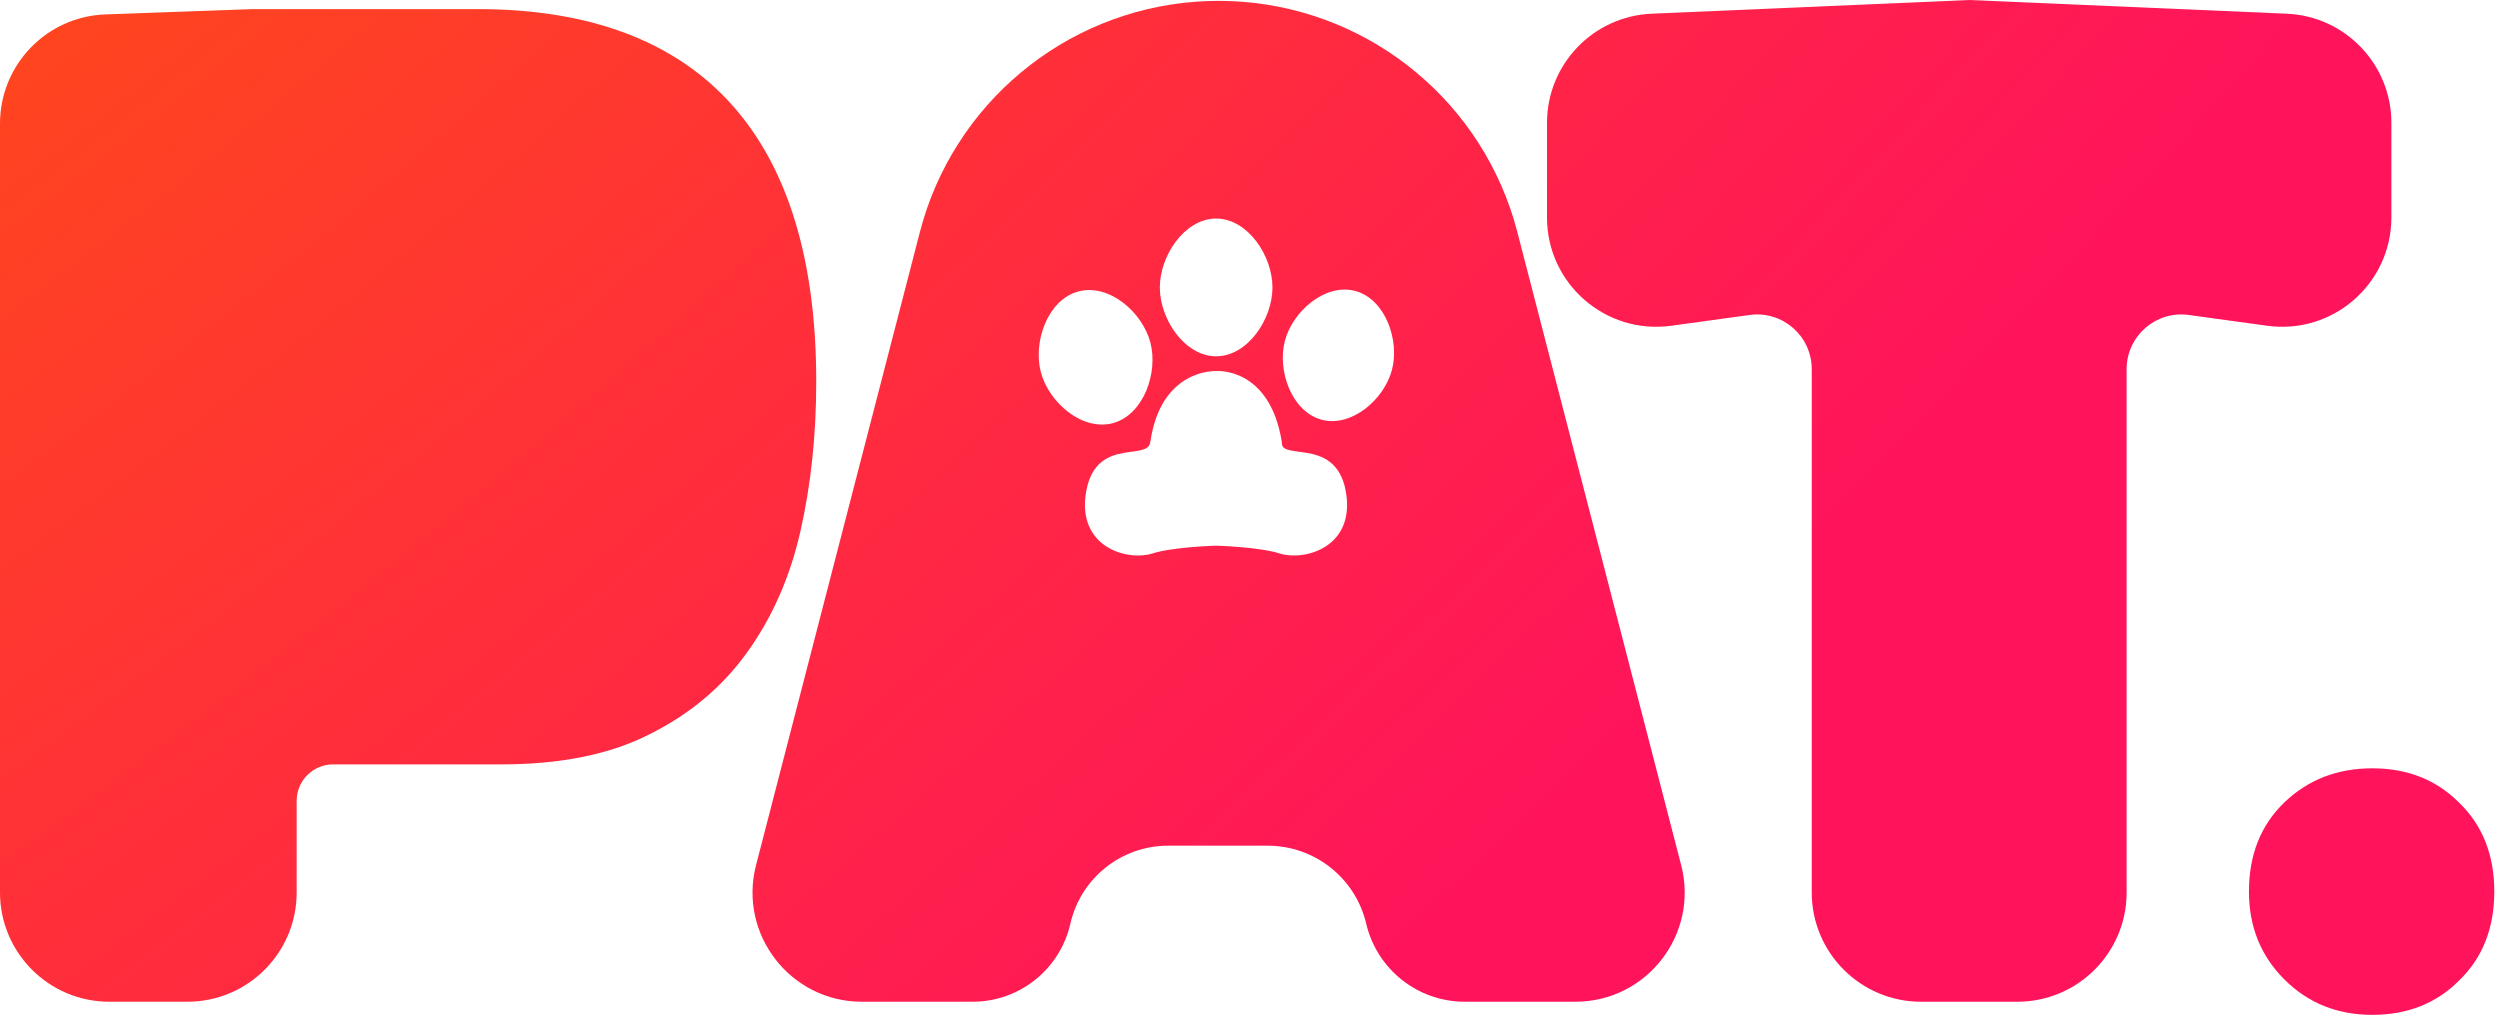
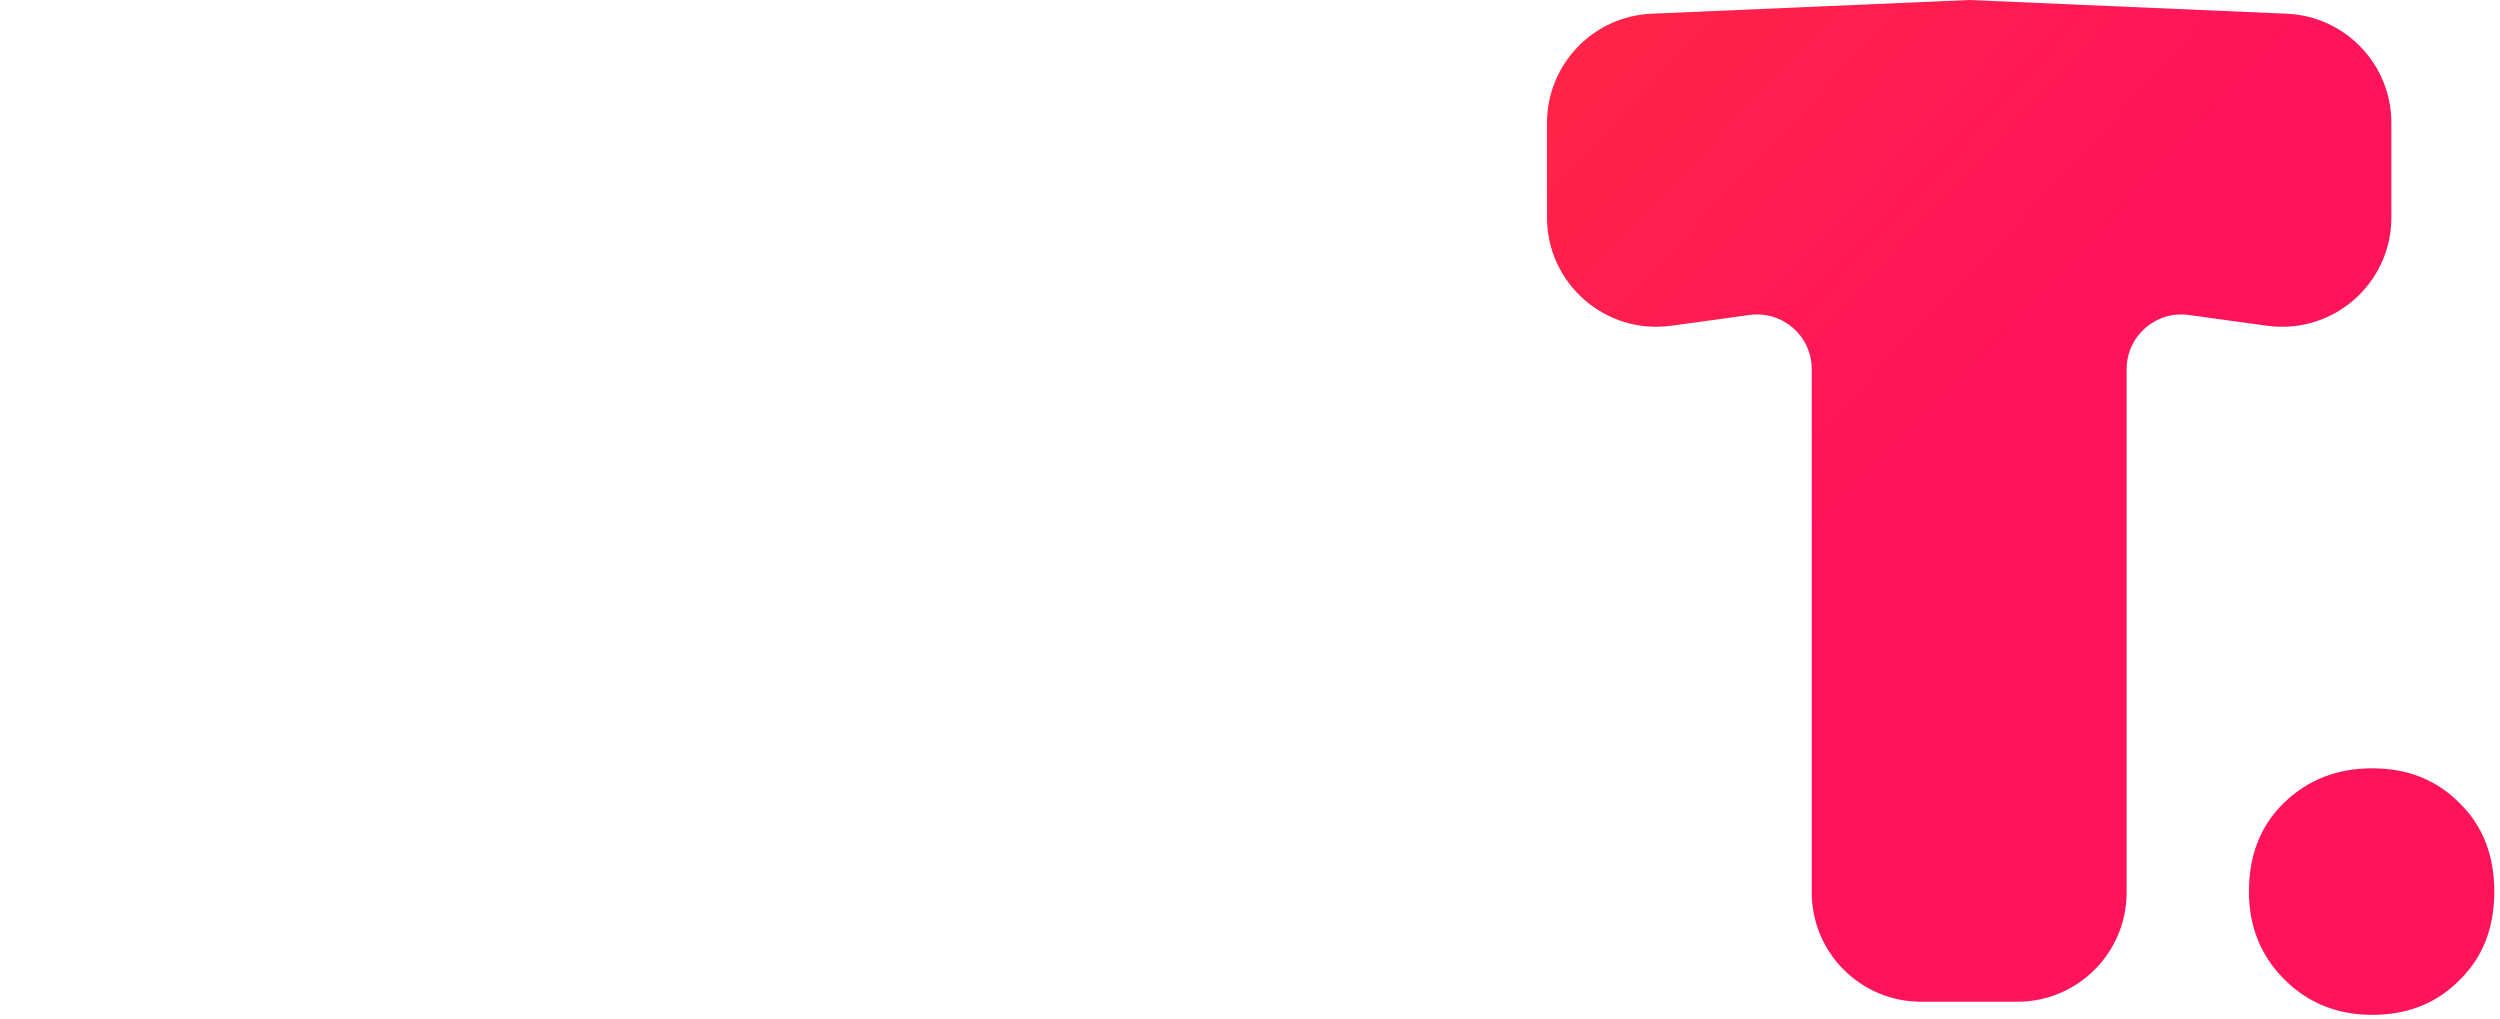
<svg xmlns="http://www.w3.org/2000/svg" width="260" height="106" viewBox="0 0 260 106" fill="none">
  <path d="M248.703 12.78C248.703 6.693 243.906 1.687 237.822 1.425L204.795 0L171.768 1.425C165.685 1.687 160.888 6.693 160.888 12.78V22.619C160.888 29.513 166.977 34.819 173.81 33.879L181.96 32.757C185.376 32.287 188.421 34.94 188.421 38.387V92.816C188.421 99.093 193.512 104.181 199.792 104.181H209.799C216.079 104.181 221.17 99.093 221.17 92.816V38.387C221.17 34.94 224.215 32.287 227.631 32.757L235.781 33.879C242.613 34.819 248.703 29.513 248.703 22.619V12.78Z" fill="url(#paint0_radial)" />
-   <path fill-rule="evenodd" clip-rule="evenodd" d="M121.484 87.952C116.615 87.952 112.394 91.321 111.317 96.067C110.24 100.813 106.019 104.181 101.149 104.181H89.639C82.203 104.181 76.768 97.165 78.63 89.97L95.669 24.131C99.11 10.835 110.638 1.205 124.34 0.179C125.935 0.06 127.537 0.06 129.132 0.179C142.834 1.205 154.362 10.835 157.803 24.131L174.842 89.97C176.705 97.165 171.27 104.181 163.834 104.181H152.338C147.451 104.181 143.207 100.821 142.087 96.067C140.968 91.312 136.723 87.952 131.836 87.952H121.484ZM122.295 25.108C123.323 23.751 124.793 22.73 126.479 22.73C128.166 22.73 129.636 23.751 130.663 25.108C131.693 26.469 132.336 28.24 132.336 29.892C132.336 31.545 131.693 33.315 130.663 34.676C129.636 36.034 128.166 37.054 126.479 37.054C124.793 37.054 123.323 36.034 122.295 34.676C121.265 33.315 120.623 31.545 120.623 29.892C120.623 28.24 121.265 26.469 122.295 25.108ZM136.402 31.403C137.715 30.399 139.364 29.83 140.964 30.265C142.563 30.701 143.708 32.031 144.351 33.564C144.995 35.1 145.171 36.921 144.763 38.467C144.356 40.013 143.307 41.502 141.992 42.506C140.679 43.509 139.03 44.079 137.43 43.644C135.831 43.208 134.685 41.878 134.043 40.345C133.399 38.809 133.223 36.988 133.63 35.442C134.038 33.896 135.086 32.407 136.402 31.403ZM119.637 35.613C119.22 34.031 118.147 32.507 116.801 31.479C115.457 30.452 113.77 29.87 112.135 30.315C110.501 30.76 109.33 32.12 108.672 33.689C108.013 35.261 107.833 37.125 108.249 38.706C108.666 40.288 109.739 41.812 111.086 42.84C112.43 43.867 114.116 44.449 115.751 44.004C117.385 43.559 118.557 42.199 119.215 40.63C119.874 39.057 120.054 37.194 119.637 35.613ZM126.451 38.591L126.425 38.59C126.378 38.59 126.313 38.59 126.23 38.593C126.066 38.599 125.835 38.617 125.556 38.663C124.999 38.754 124.246 38.957 123.457 39.404C121.857 40.31 120.188 42.174 119.644 45.917C119.605 46.184 119.515 46.347 119.407 46.46C119.294 46.578 119.13 46.674 118.891 46.753C118.65 46.833 118.361 46.886 118.02 46.935L117.922 46.949C117.844 46.96 117.762 46.971 117.677 46.982C117.435 47.015 117.175 47.05 116.921 47.093C116.149 47.225 115.287 47.454 114.551 48.054C113.803 48.663 113.241 49.607 112.973 51.063C112.707 52.508 112.835 53.707 113.243 54.679C113.652 55.651 114.328 56.364 115.107 56.857C116.64 57.827 118.605 57.964 119.85 57.562C120.905 57.223 122.548 57.017 123.963 56.898C124.664 56.839 125.296 56.802 125.753 56.78C125.981 56.769 126.165 56.762 126.292 56.757C126.356 56.755 126.405 56.753 126.438 56.752L126.475 56.751L126.512 56.752C126.545 56.753 126.594 56.755 126.657 56.757C126.784 56.762 126.968 56.769 127.195 56.78C127.651 56.802 128.282 56.839 128.98 56.898C130.392 57.017 132.033 57.223 133.088 57.562C134.332 57.961 136.296 57.825 137.828 56.855C138.606 56.363 139.282 55.65 139.689 54.678C140.097 53.706 140.223 52.507 139.956 51.063C139.687 49.599 139.095 48.654 138.315 48.047C137.549 47.451 136.654 47.224 135.861 47.093C135.609 47.051 135.349 47.017 135.109 46.985L135.108 46.985L135.106 46.985C134.978 46.968 134.855 46.951 134.741 46.935C134.396 46.885 134.113 46.833 133.885 46.755C133.66 46.677 133.526 46.588 133.447 46.489C133.372 46.397 133.307 46.252 133.307 45.985V45.947L133.301 45.908C132.674 42.09 131.013 40.225 129.433 39.339C128.653 38.902 127.914 38.715 127.368 38.638C127.095 38.599 126.868 38.587 126.707 38.586C126.627 38.585 126.562 38.587 126.516 38.589L126.484 38.59L126.471 38.591L126.451 38.591Z" fill="url(#paint1_radial)" />
-   <path d="M34.644 79.496H52.141C58.326 79.496 63.466 78.451 67.56 76.359C71.744 74.268 75.11 71.45 77.657 67.904C80.295 64.267 82.16 60.039 83.252 55.22C84.344 50.401 84.889 45.219 84.889 39.672C84.889 14.487 73.154 0.947 49.684 0.947H26.264L10.961 1.499C4.845 1.72 0 6.739 0 12.857V92.816C0 99.093 5.091 104.181 11.371 104.181H19.483C25.763 104.181 30.854 99.093 30.854 92.816V83.285C30.854 81.192 32.551 79.496 34.644 79.496Z" fill="url(#paint2_radial)" />
  <path d="M255.723 83.451C253.357 81.087 250.356 79.905 246.717 79.905C243.078 79.905 240.031 81.087 237.574 83.451C235.118 85.815 233.89 88.907 233.89 92.725C233.89 96.362 235.118 99.408 237.574 101.863C240.031 104.318 243.078 105.545 246.717 105.545C250.356 105.545 253.357 104.363 255.723 101.999C258.179 99.635 259.407 96.544 259.407 92.725C259.407 88.907 258.179 85.815 255.723 83.451Z" fill="url(#paint3_radial)" />
  <defs>
    <radialGradient id="paint0_radial" cx="0" cy="0" r="1" gradientUnits="userSpaceOnUse" gradientTransform="translate(-9.382 -90.065) rotate(46.913) scale(243.435 598.31)">
      <stop stop-color="#FF5D01" />
      <stop offset="1" stop-color="#FF145B" />
    </radialGradient>
    <radialGradient id="paint1_radial" cx="0" cy="0" r="1" gradientUnits="userSpaceOnUse" gradientTransform="translate(-9.382 -90.065) rotate(46.913) scale(243.435 598.31)">
      <stop stop-color="#FF5D01" />
      <stop offset="1" stop-color="#FF145B" />
    </radialGradient>
    <radialGradient id="paint2_radial" cx="0" cy="0" r="1" gradientUnits="userSpaceOnUse" gradientTransform="translate(-9.382 -90.065) rotate(46.913) scale(243.435 598.31)">
      <stop stop-color="#FF5D01" />
      <stop offset="1" stop-color="#FF145B" />
    </radialGradient>
    <radialGradient id="paint3_radial" cx="0" cy="0" r="1" gradientUnits="userSpaceOnUse" gradientTransform="translate(-9.382 -90.065) rotate(46.913) scale(243.435 598.31)">
      <stop stop-color="#FF5D01" />
      <stop offset="1" stop-color="#FF145B" />
    </radialGradient>
  </defs>
</svg>